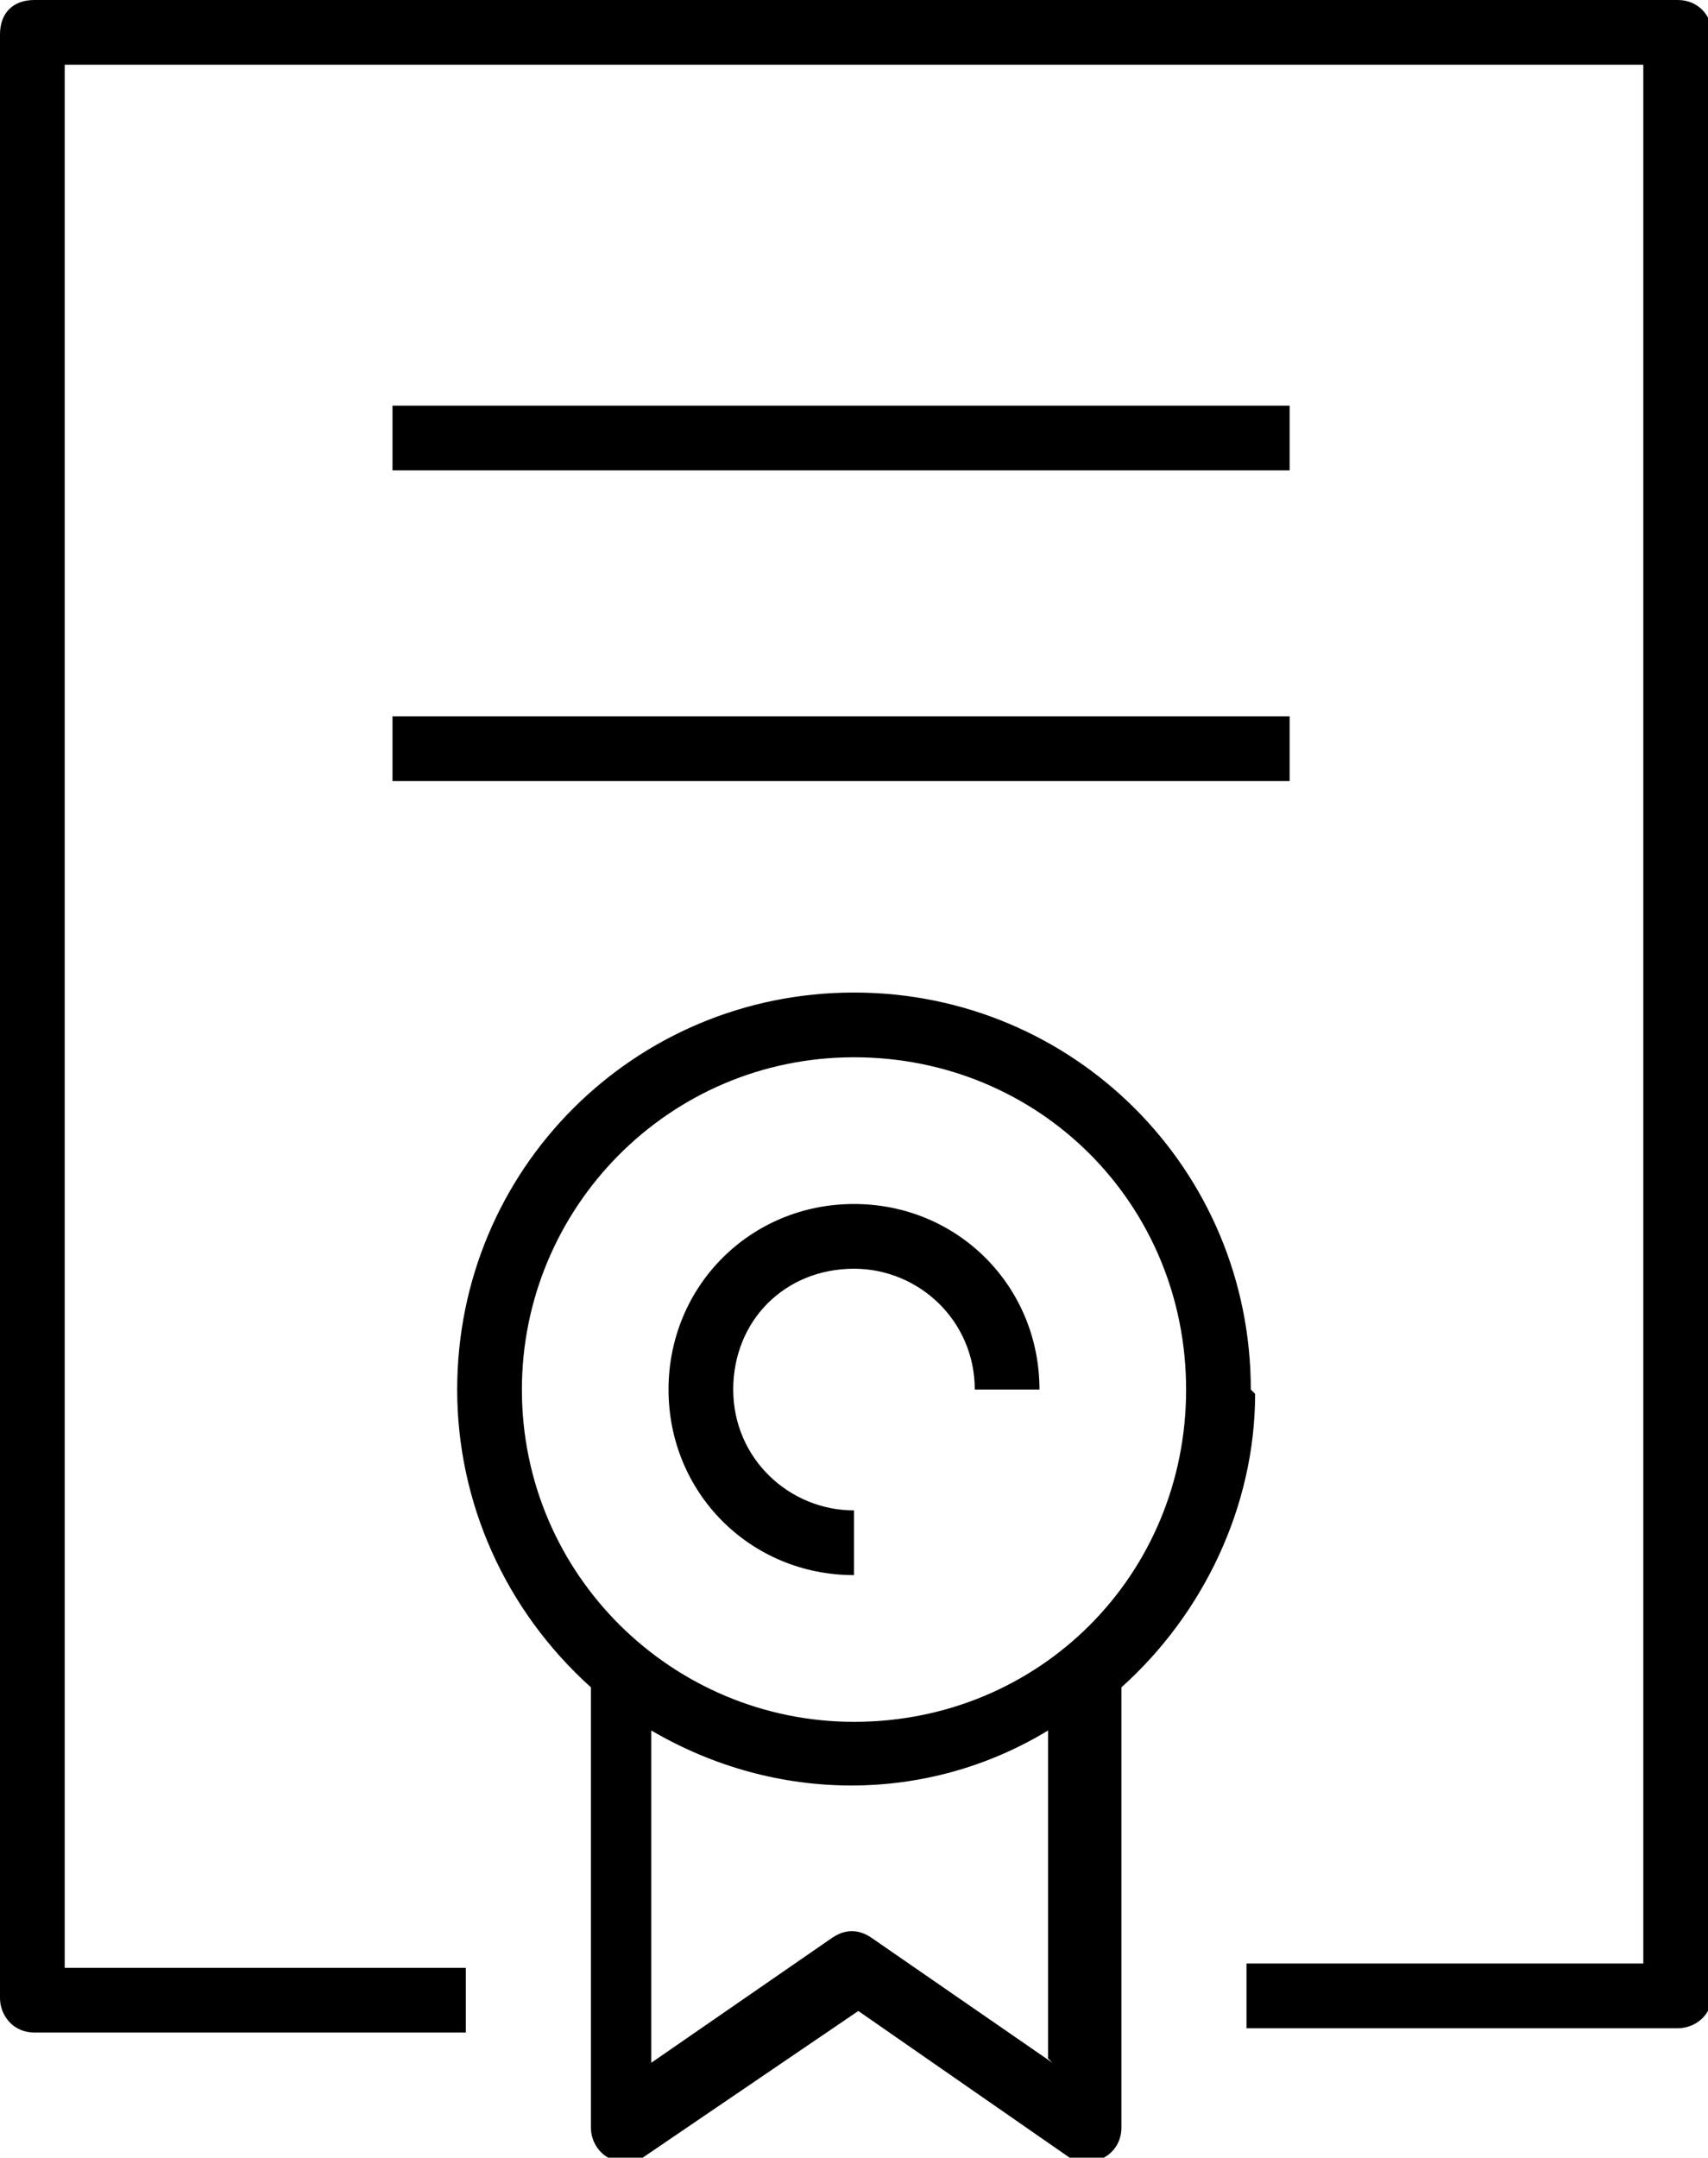
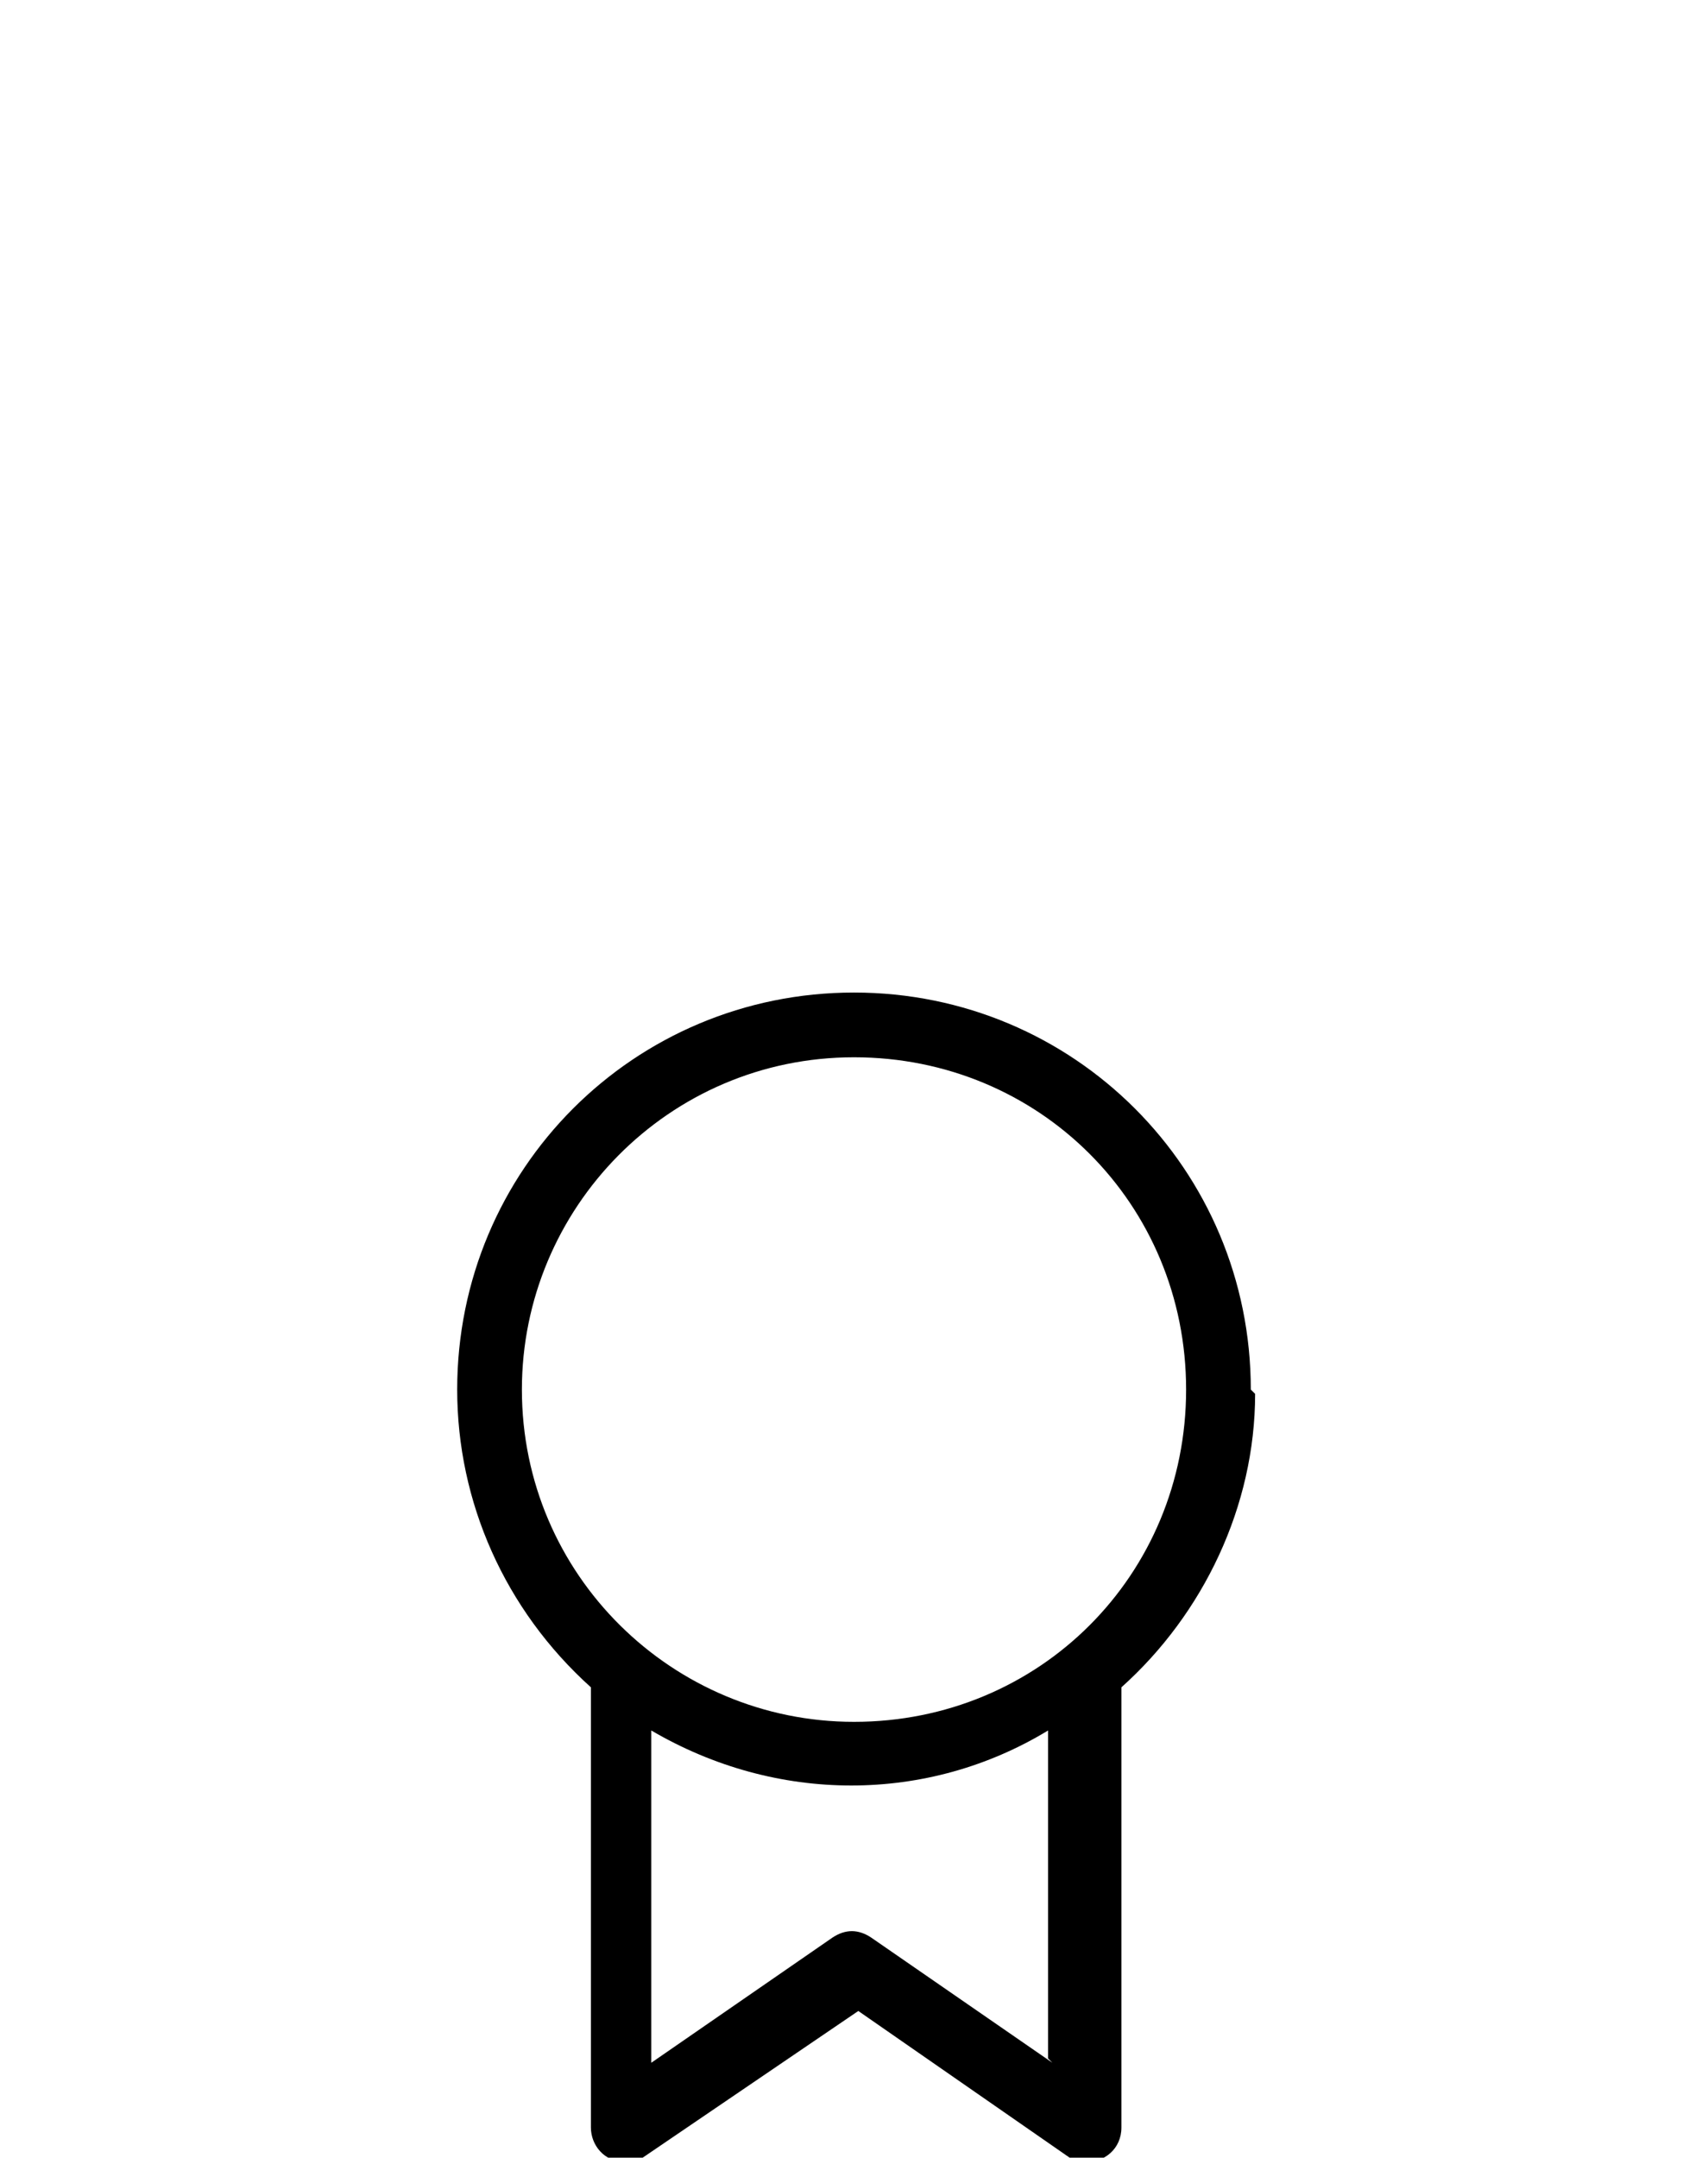
<svg xmlns="http://www.w3.org/2000/svg" id="Layer_1" data-name="Layer 1" width="39.6" height="50" version="1.1" viewBox="0 0 39.6 50">
  <defs>
    <clipPath id="clippath">
      <rect width="39.6" height="50" fill="none" stroke-width="0" />
    </clipPath>
  </defs>
-   <rect id="Rectangle_332" data-name="Rectangle 332" x="9.1" y="16.6" width="20.8" height="1.5" fill="#000" stroke-width="0" />
-   <rect id="Rectangle_333" data-name="Rectangle 333" x="9.1" y="9.4" width="20.8" height="1.5" fill="#000" stroke-width="0" />
  <g id="Group_221" data-name="Group 221">
    <g clip-path="url(#clippath)">
      <g id="Group_220" data-name="Group 220">
        <path id="Path_1167" data-name="Path 1167" d="M29,32.2c0-5.1-4.1-9.2-9.2-9.2-5.1,0-9.2,4.1-9.2,9.2,0,2.6,1.1,5.1,3.1,6.9v10.2c0,.4.3.8.8.8.2,0,.3,0,.4-.1l5-3.4,4.9,3.4c.1,0,.3.1.4.1.4,0,.8-.3.8-.8,0,0,0,0,0,0v-10.2c1.9-1.7,3.1-4.2,3.1-6.8M12.1,32.2c0-4.2,3.4-7.7,7.7-7.7s7.7,3.4,7.7,7.7-3.4,7.7-7.7,7.7c-4.2,0-7.7-3.4-7.7-7.7M24.4,47.8l-4.2-2.9c-.3-.2-.6-.2-.9,0l-4.2,2.9v-7.7c2.9,1.7,6.4,1.7,9.2,0v7.6Z" fill="#000" stroke-width="0" />
-         <path id="Path_1168" data-name="Path 1168" d="M19.8,36.5v-1.5c-1.5,0-2.8-1.2-2.8-2.8s1.2-2.8,2.8-2.8c1.5,0,2.8,1.2,2.8,2.8h0s1.5,0,1.5,0c0-2.4-1.9-4.3-4.3-4.3-2.4,0-4.3,1.9-4.3,4.3s1.9,4.3,4.3,4.3h0" fill="#000" stroke-width="0" />
-         <path id="Path_1169" data-name="Path 1169" d="M38.9,0H.8C.3,0,0,.3,0,.8v45.5c0,.4.3.8.8.8h10v-1.5H1.5V1.5h36.6v44h-9.2v1.5h10c.4,0,.8-.3.8-.8V.8c0-.4-.3-.8-.8-.8" fill="#000" stroke-width="0" />
      </g>
    </g>
  </g>
</svg>